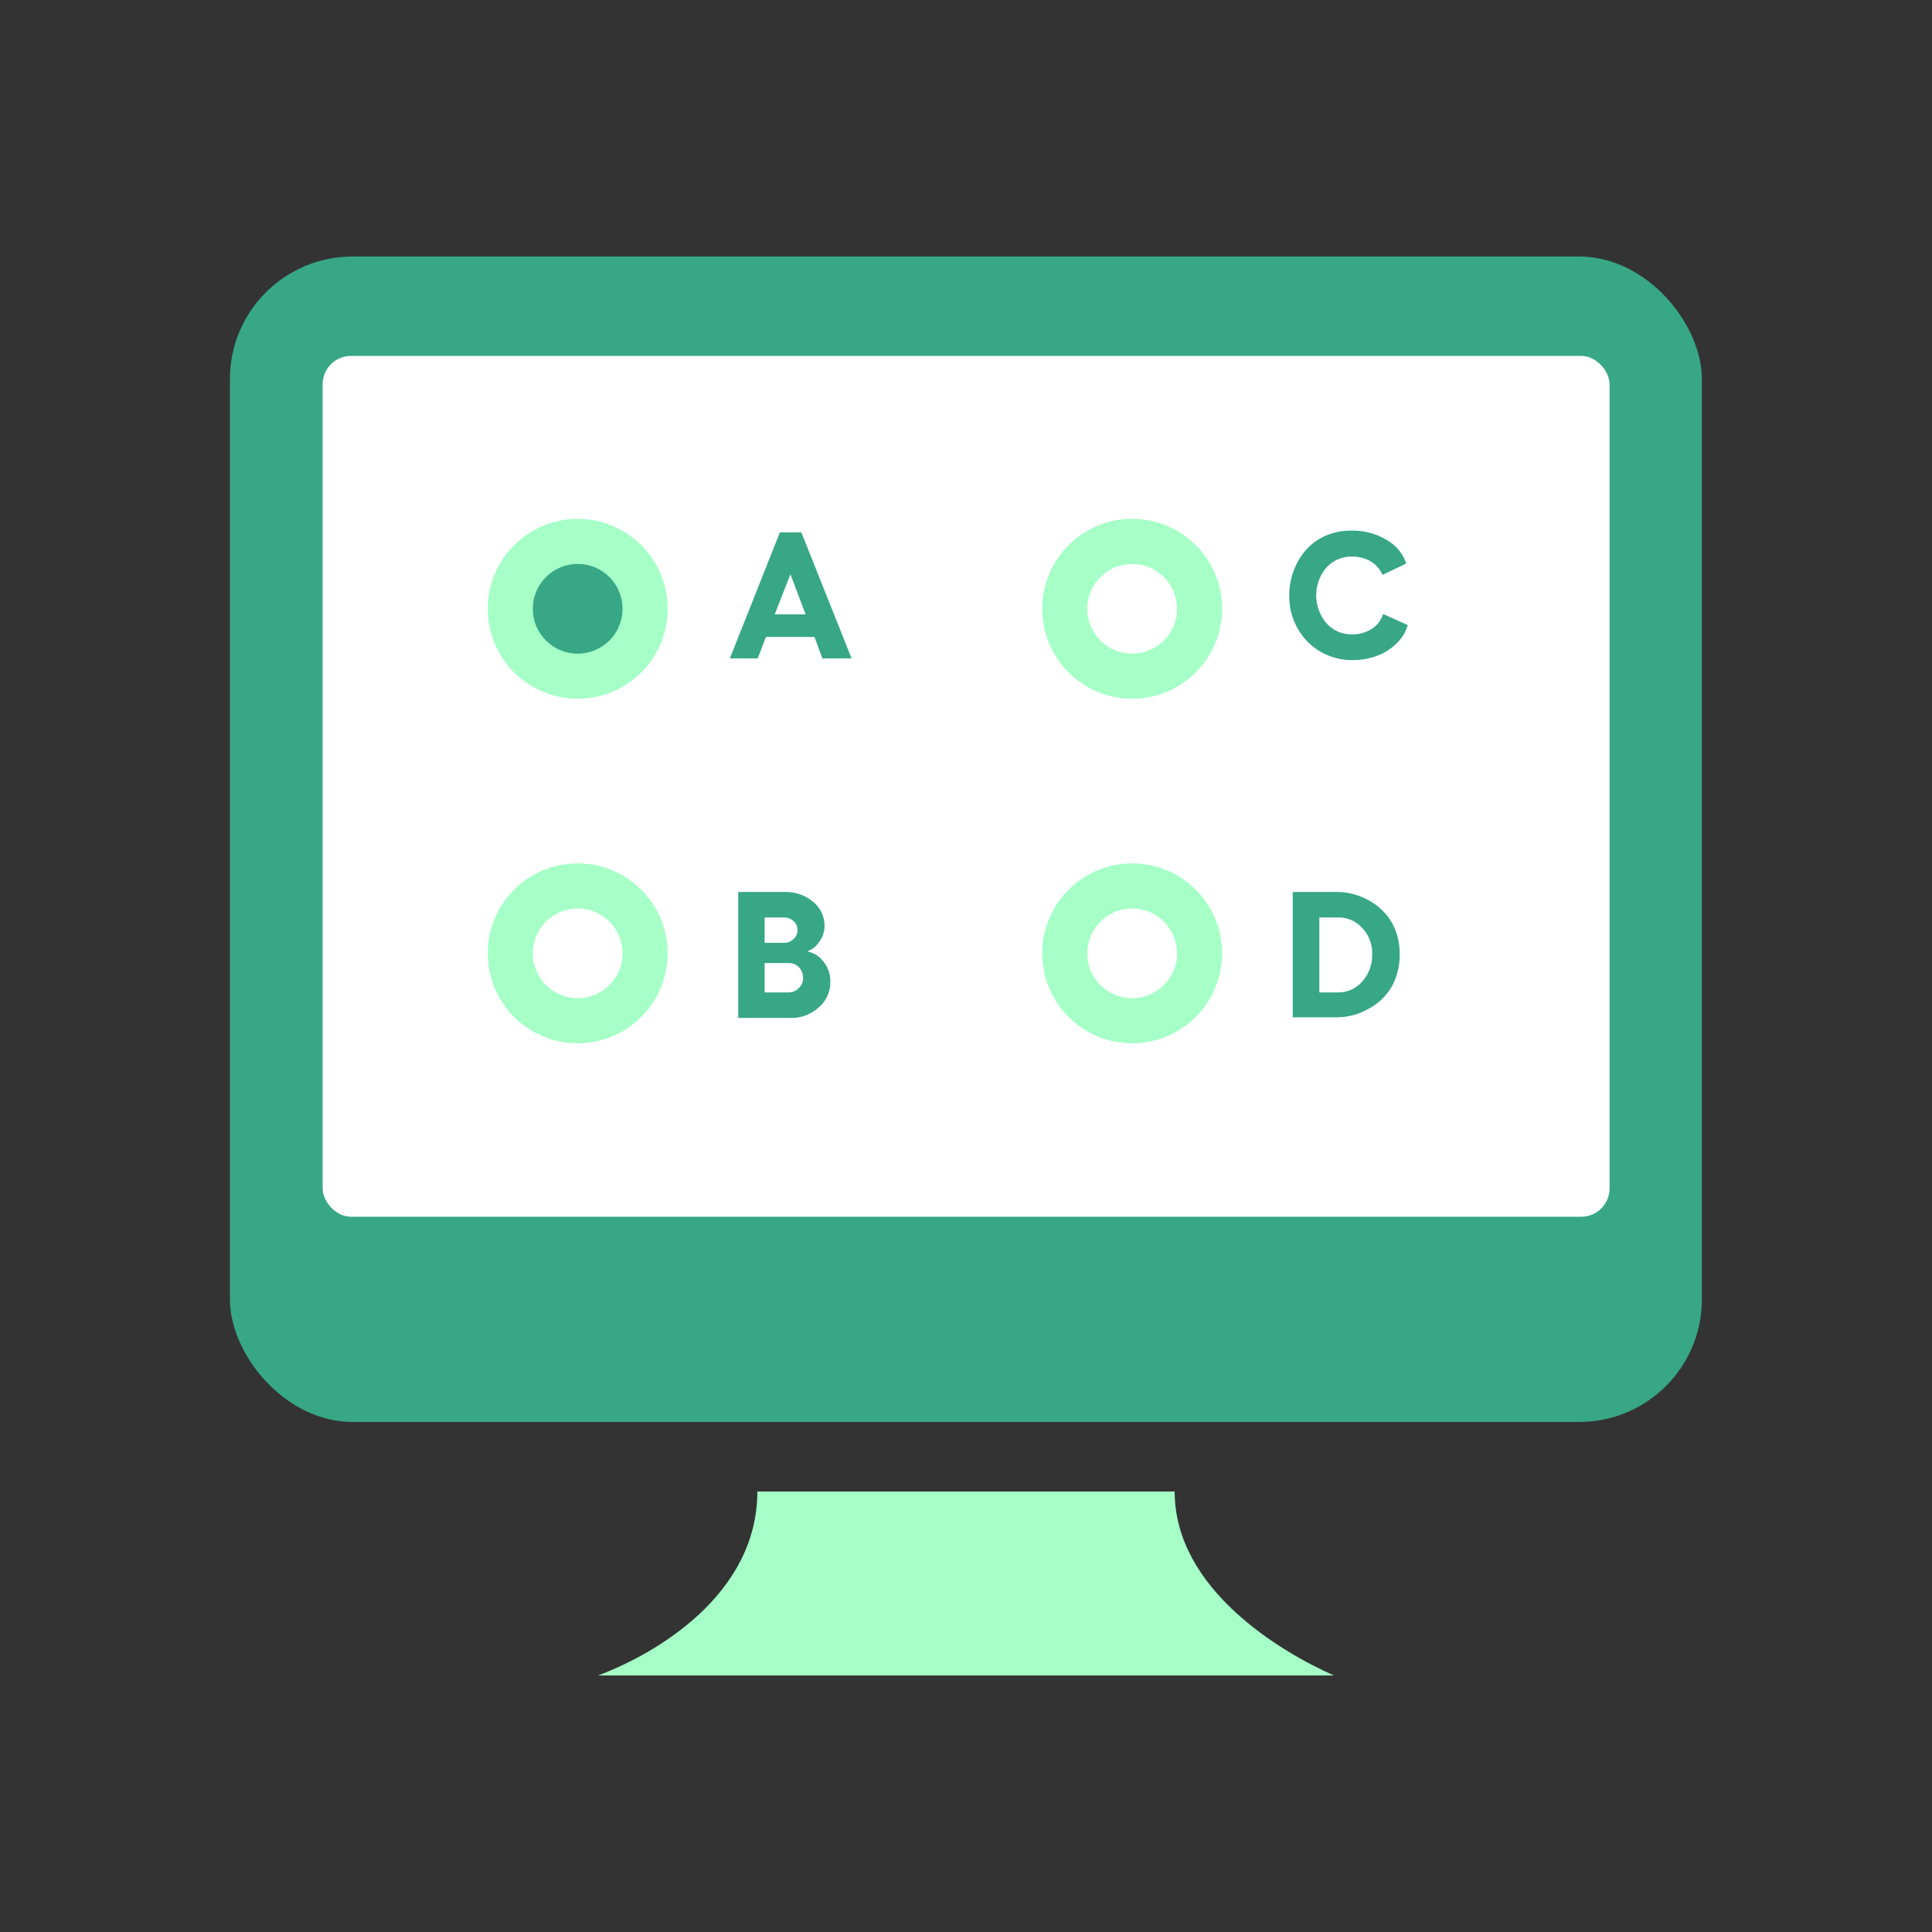
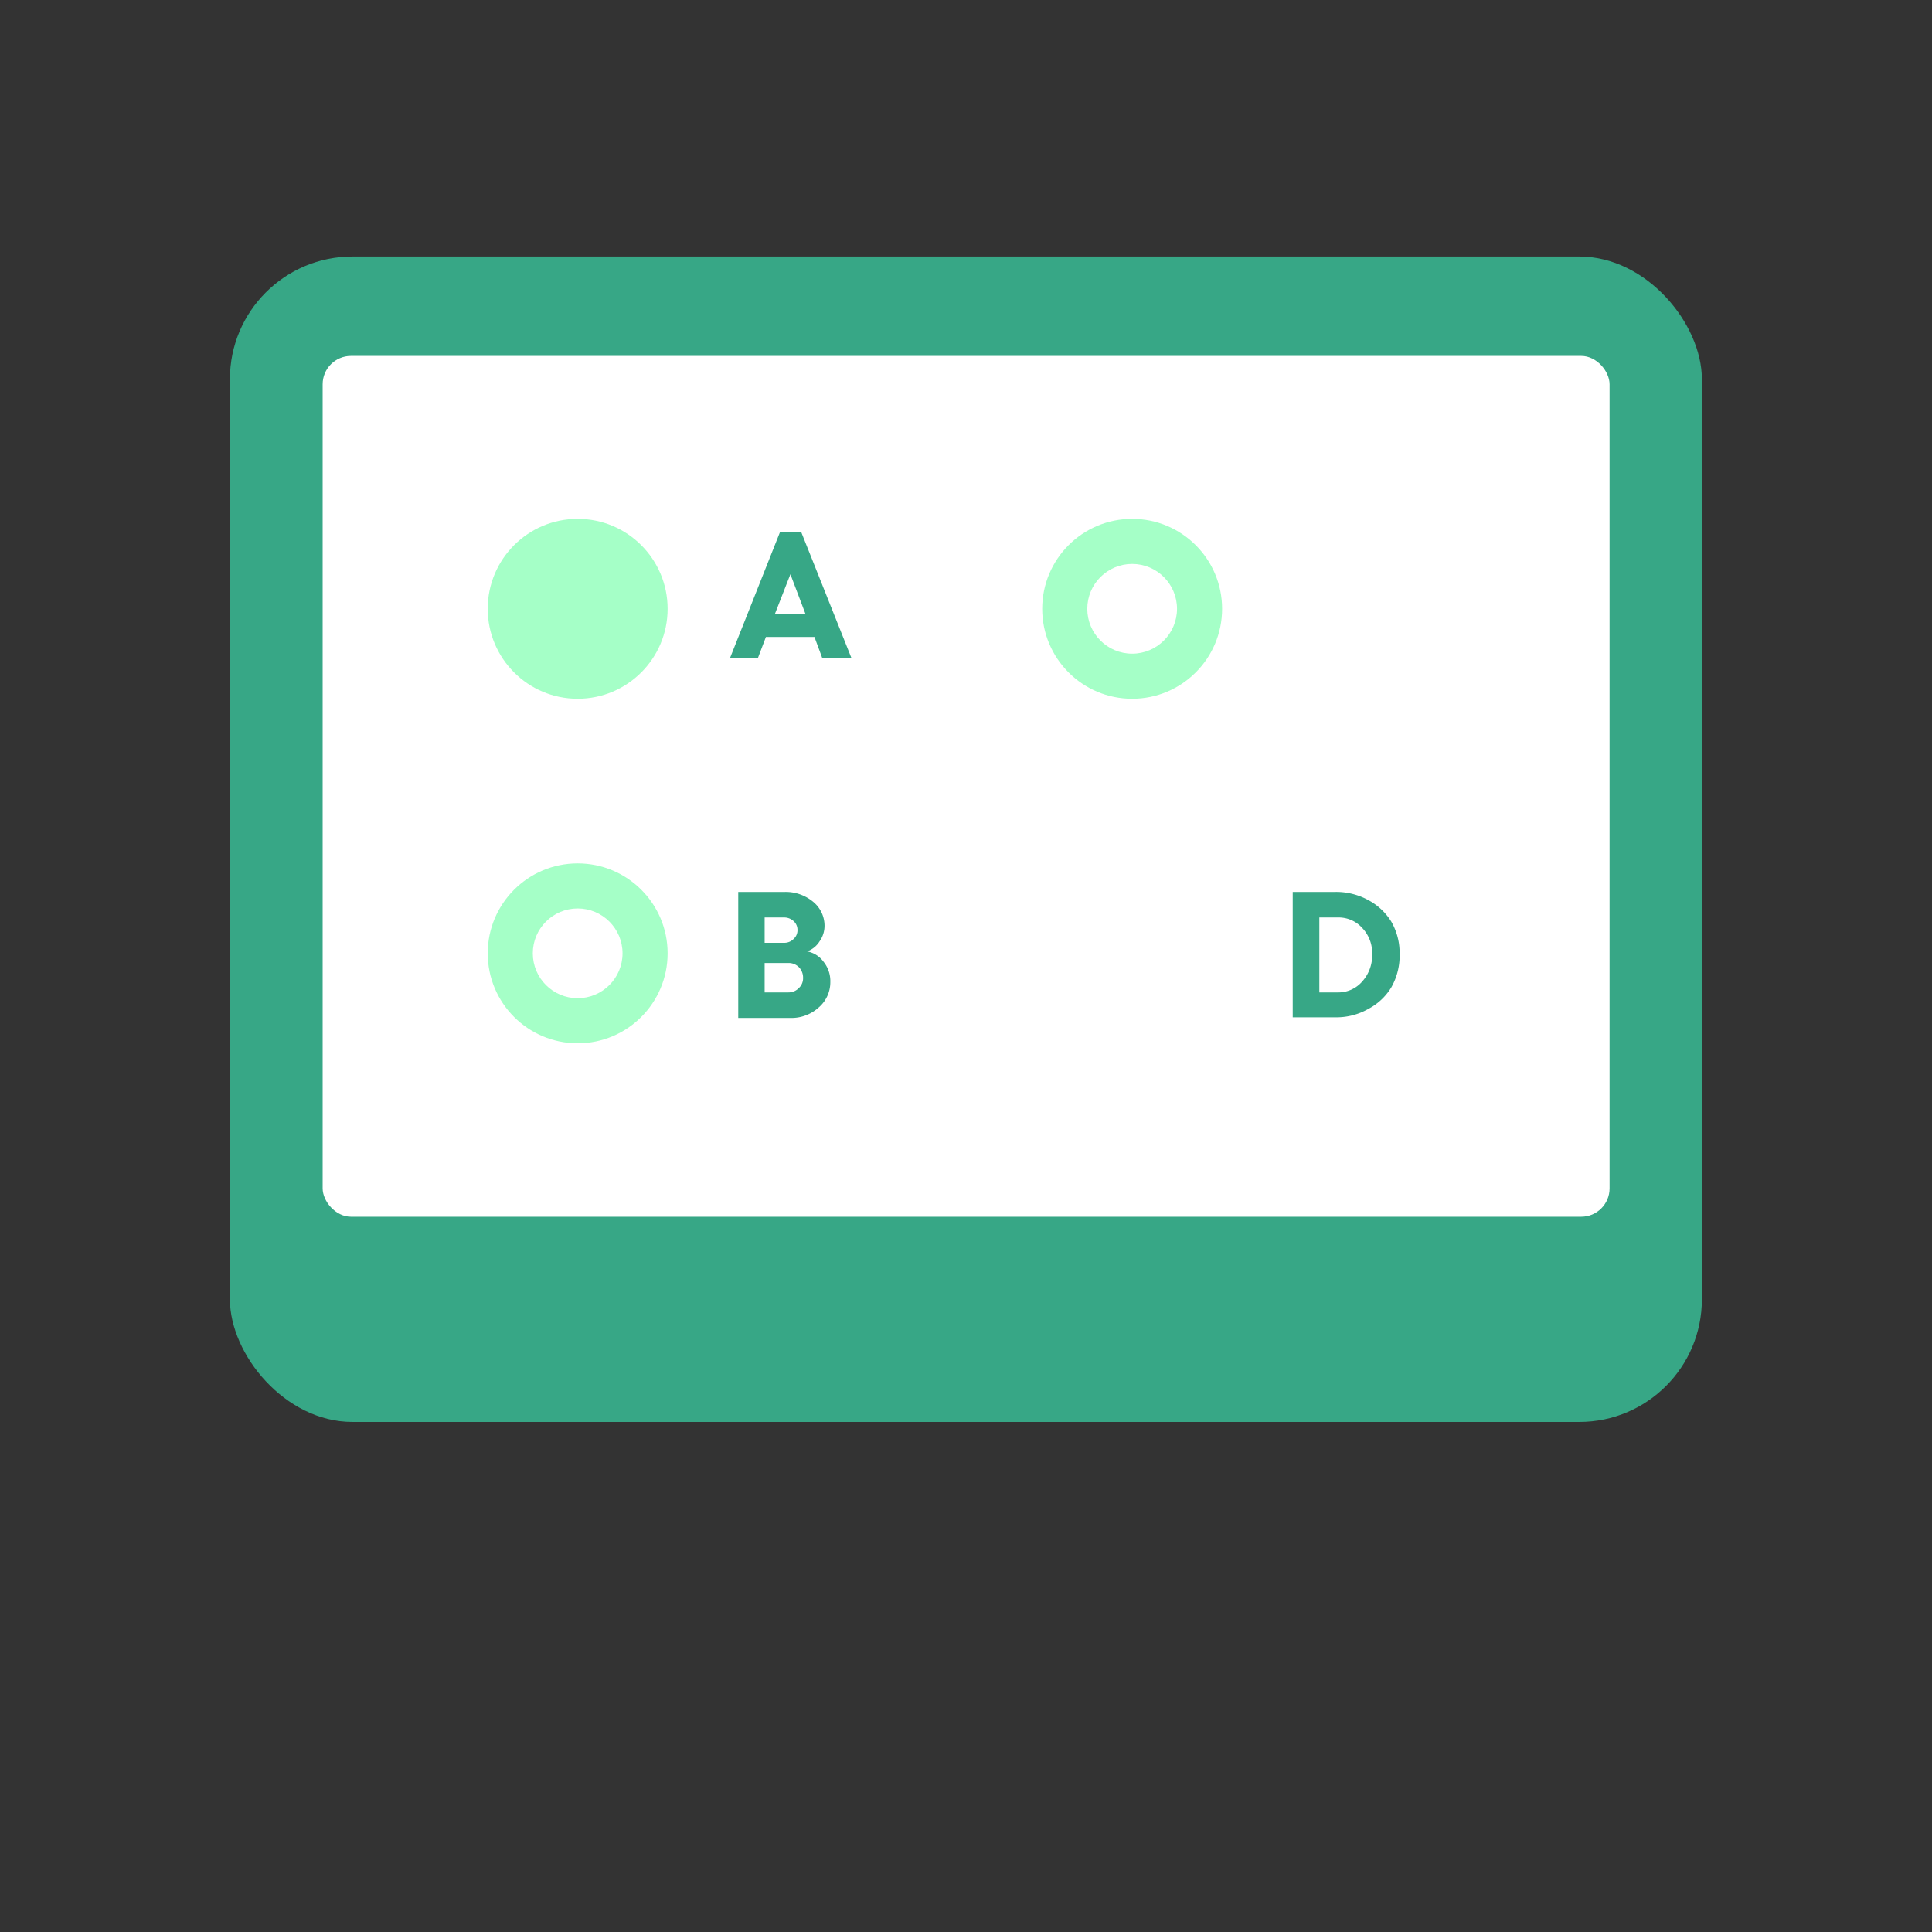
<svg xmlns="http://www.w3.org/2000/svg" id="Layer_1" data-name="Layer 1" viewBox="0 0 90 90">
  <rect x="0" y="0" width="90" height="90" fill="#333333" stroke="none" />
  <defs>
    <style>.cls-1{opacity:0;}.cls-2{fill:#fff;}.cls-3{fill:#37a786;}.cls-4{fill:#a5ffc7;}</style>
  </defs>
  <g class="cls-1">
    <rect class="cls-2" width="90" height="90" />
  </g>
  <rect class="cls-3" x="10.71" y="11.95" width="68.57" height="54.29" rx="5.71" />
  <rect class="cls-2" x="15.03" y="16.58" width="59.95" height="40.1" rx="1.32" />
  <circle class="cls-4" cx="26.91" cy="28.36" r="4.19" />
-   <circle class="cls-3" cx="26.91" cy="28.36" r="2.09" />
  <path class="cls-3" d="M38.31,30.67l-.37-1H35.68l-.38,1H34l2.33-5.87h1l2.34,5.87Zm-2.22-2.05h1.44l-.71-1.87Z" />
  <circle class="cls-4" cx="26.91" cy="44.41" r="4.19" />
  <path class="cls-3" d="M34.39,47.42V41.55h2.19a2,2,0,0,1,1.3.46,1.44,1.44,0,0,1,.53,1.1,1.25,1.25,0,0,1-.23.74,1.14,1.14,0,0,1-.58.47,1.22,1.22,0,0,1,.77.49,1.43,1.43,0,0,1,.31.93,1.55,1.55,0,0,1-.54,1.19,1.89,1.89,0,0,1-1.3.49Zm1.23-3.5h.91a.6.6,0,0,0,.44-.18.54.54,0,0,0,.18-.42.54.54,0,0,0-.18-.41.64.64,0,0,0-.44-.17h-.91Zm0,2.31h1.11a.66.66,0,0,0,.48-.2.62.62,0,0,0,.2-.48.69.69,0,0,0-.19-.49.67.67,0,0,0-.48-.2H35.62Z" />
  <circle class="cls-4" cx="52.74" cy="28.36" r="4.19" />
-   <path class="cls-3" d="M65.58,29.12a1.94,1.94,0,0,1-.52.85,2.58,2.58,0,0,1-.91.58,3.25,3.25,0,0,1-1.14.2,2.92,2.92,0,0,1-1.51-.4,2.85,2.85,0,0,1-1.06-1.09,3,3,0,0,1-.38-1.52,3.15,3.15,0,0,1,.22-1.19,3,3,0,0,1,.62-1,2.68,2.68,0,0,1,.94-.63A2.92,2.92,0,0,1,63,24.72a3,3,0,0,1,1.59.43,2,2,0,0,1,.92,1.1l-1.11.53a1.33,1.33,0,0,0-.53-.62,1.66,1.66,0,0,0-.87-.23,1.57,1.57,0,0,0-1.21.51,2,2,0,0,0,0,2.59,1.56,1.56,0,0,0,1.21.52,1.62,1.62,0,0,0,.91-.26,1.24,1.24,0,0,0,.52-.69Z" />
-   <circle class="cls-4" cx="52.74" cy="44.41" r="4.19" />
  <path class="cls-3" d="M62.22,41.55a3.12,3.12,0,0,1,1.52.38,2.81,2.81,0,0,1,1.07,1,2.91,2.91,0,0,1,.39,1.49A3,3,0,0,1,64.81,46,2.73,2.73,0,0,1,63.74,47a3,3,0,0,1-1.52.39h-2V41.55Zm.09,4.68a1.47,1.47,0,0,0,1.15-.51,1.81,1.81,0,0,0,.46-1.26,1.69,1.69,0,0,0-.46-1.23,1.48,1.48,0,0,0-1.15-.49h-.85v3.49Z" />
  <circle class="cls-2" cx="52.74" cy="28.36" r="2.09" />
  <circle class="cls-2" cx="52.74" cy="44.41" r="2.09" />
  <circle class="cls-2" cx="26.91" cy="44.41" r="2.09" />
-   <path class="cls-4" d="M54.72,69.48c0,4.57,5,7.5,7.42,8.57H27.86c2.68-1,7.42-3.76,7.42-8.57Z" />
</svg>